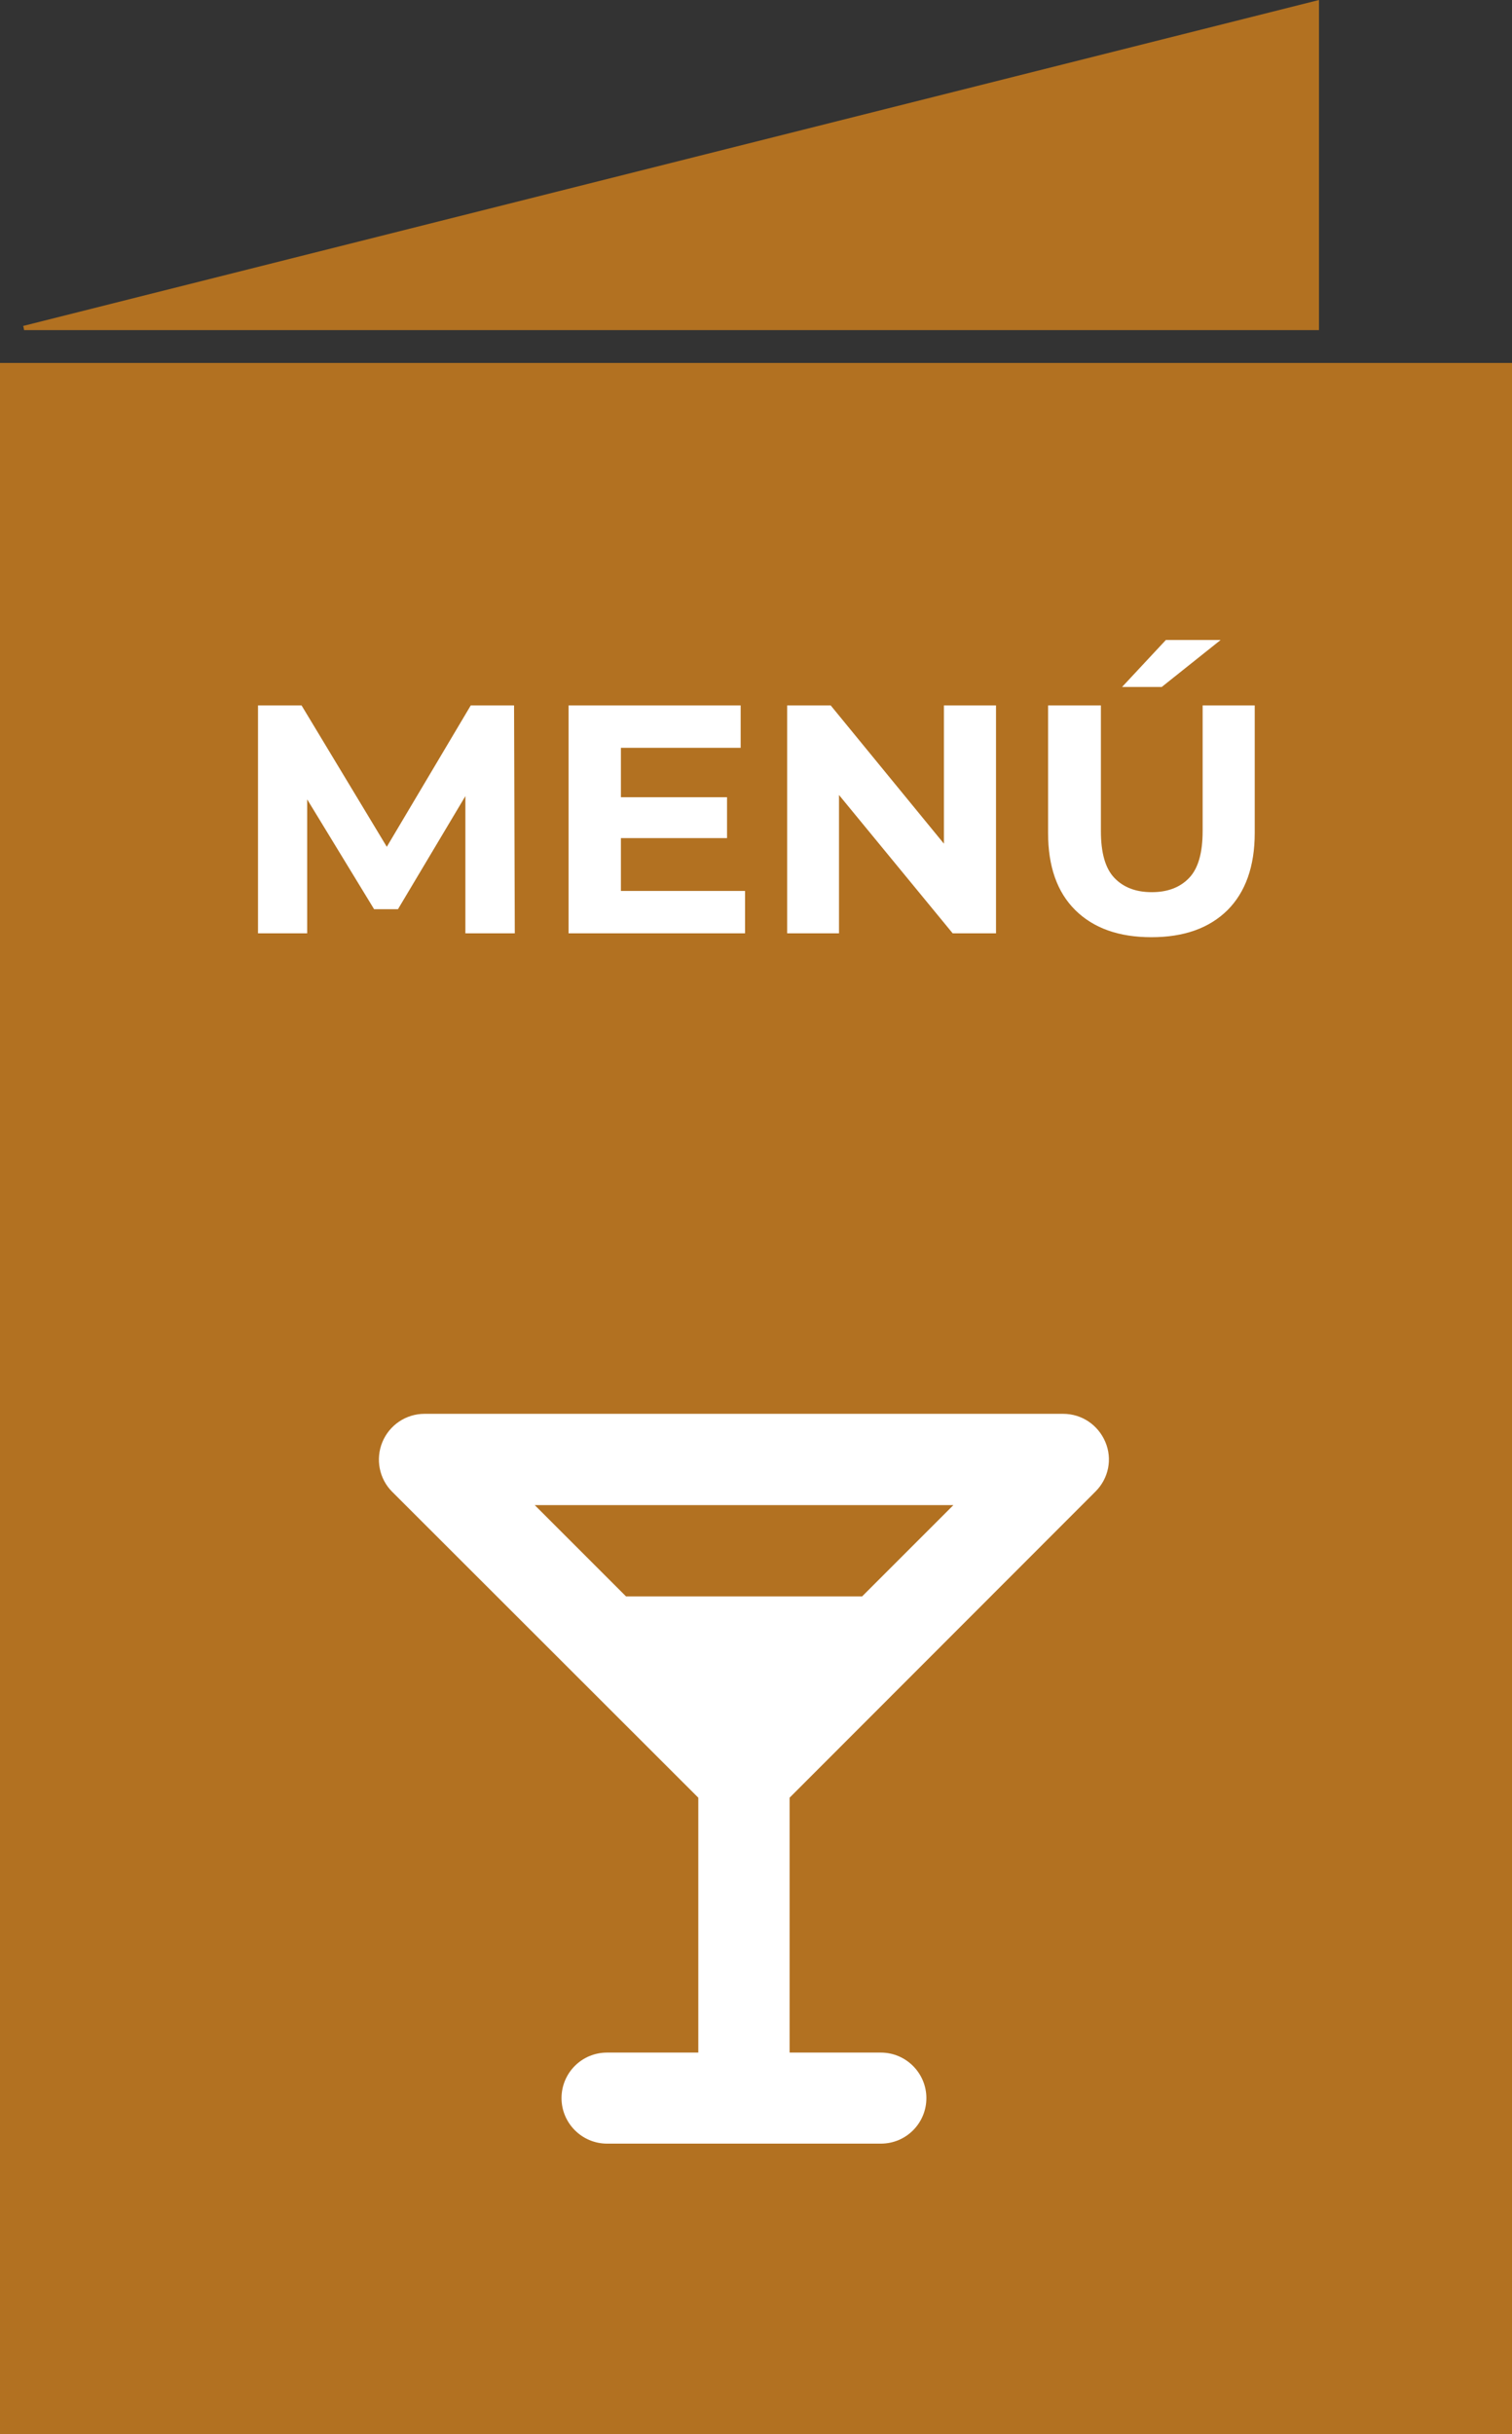
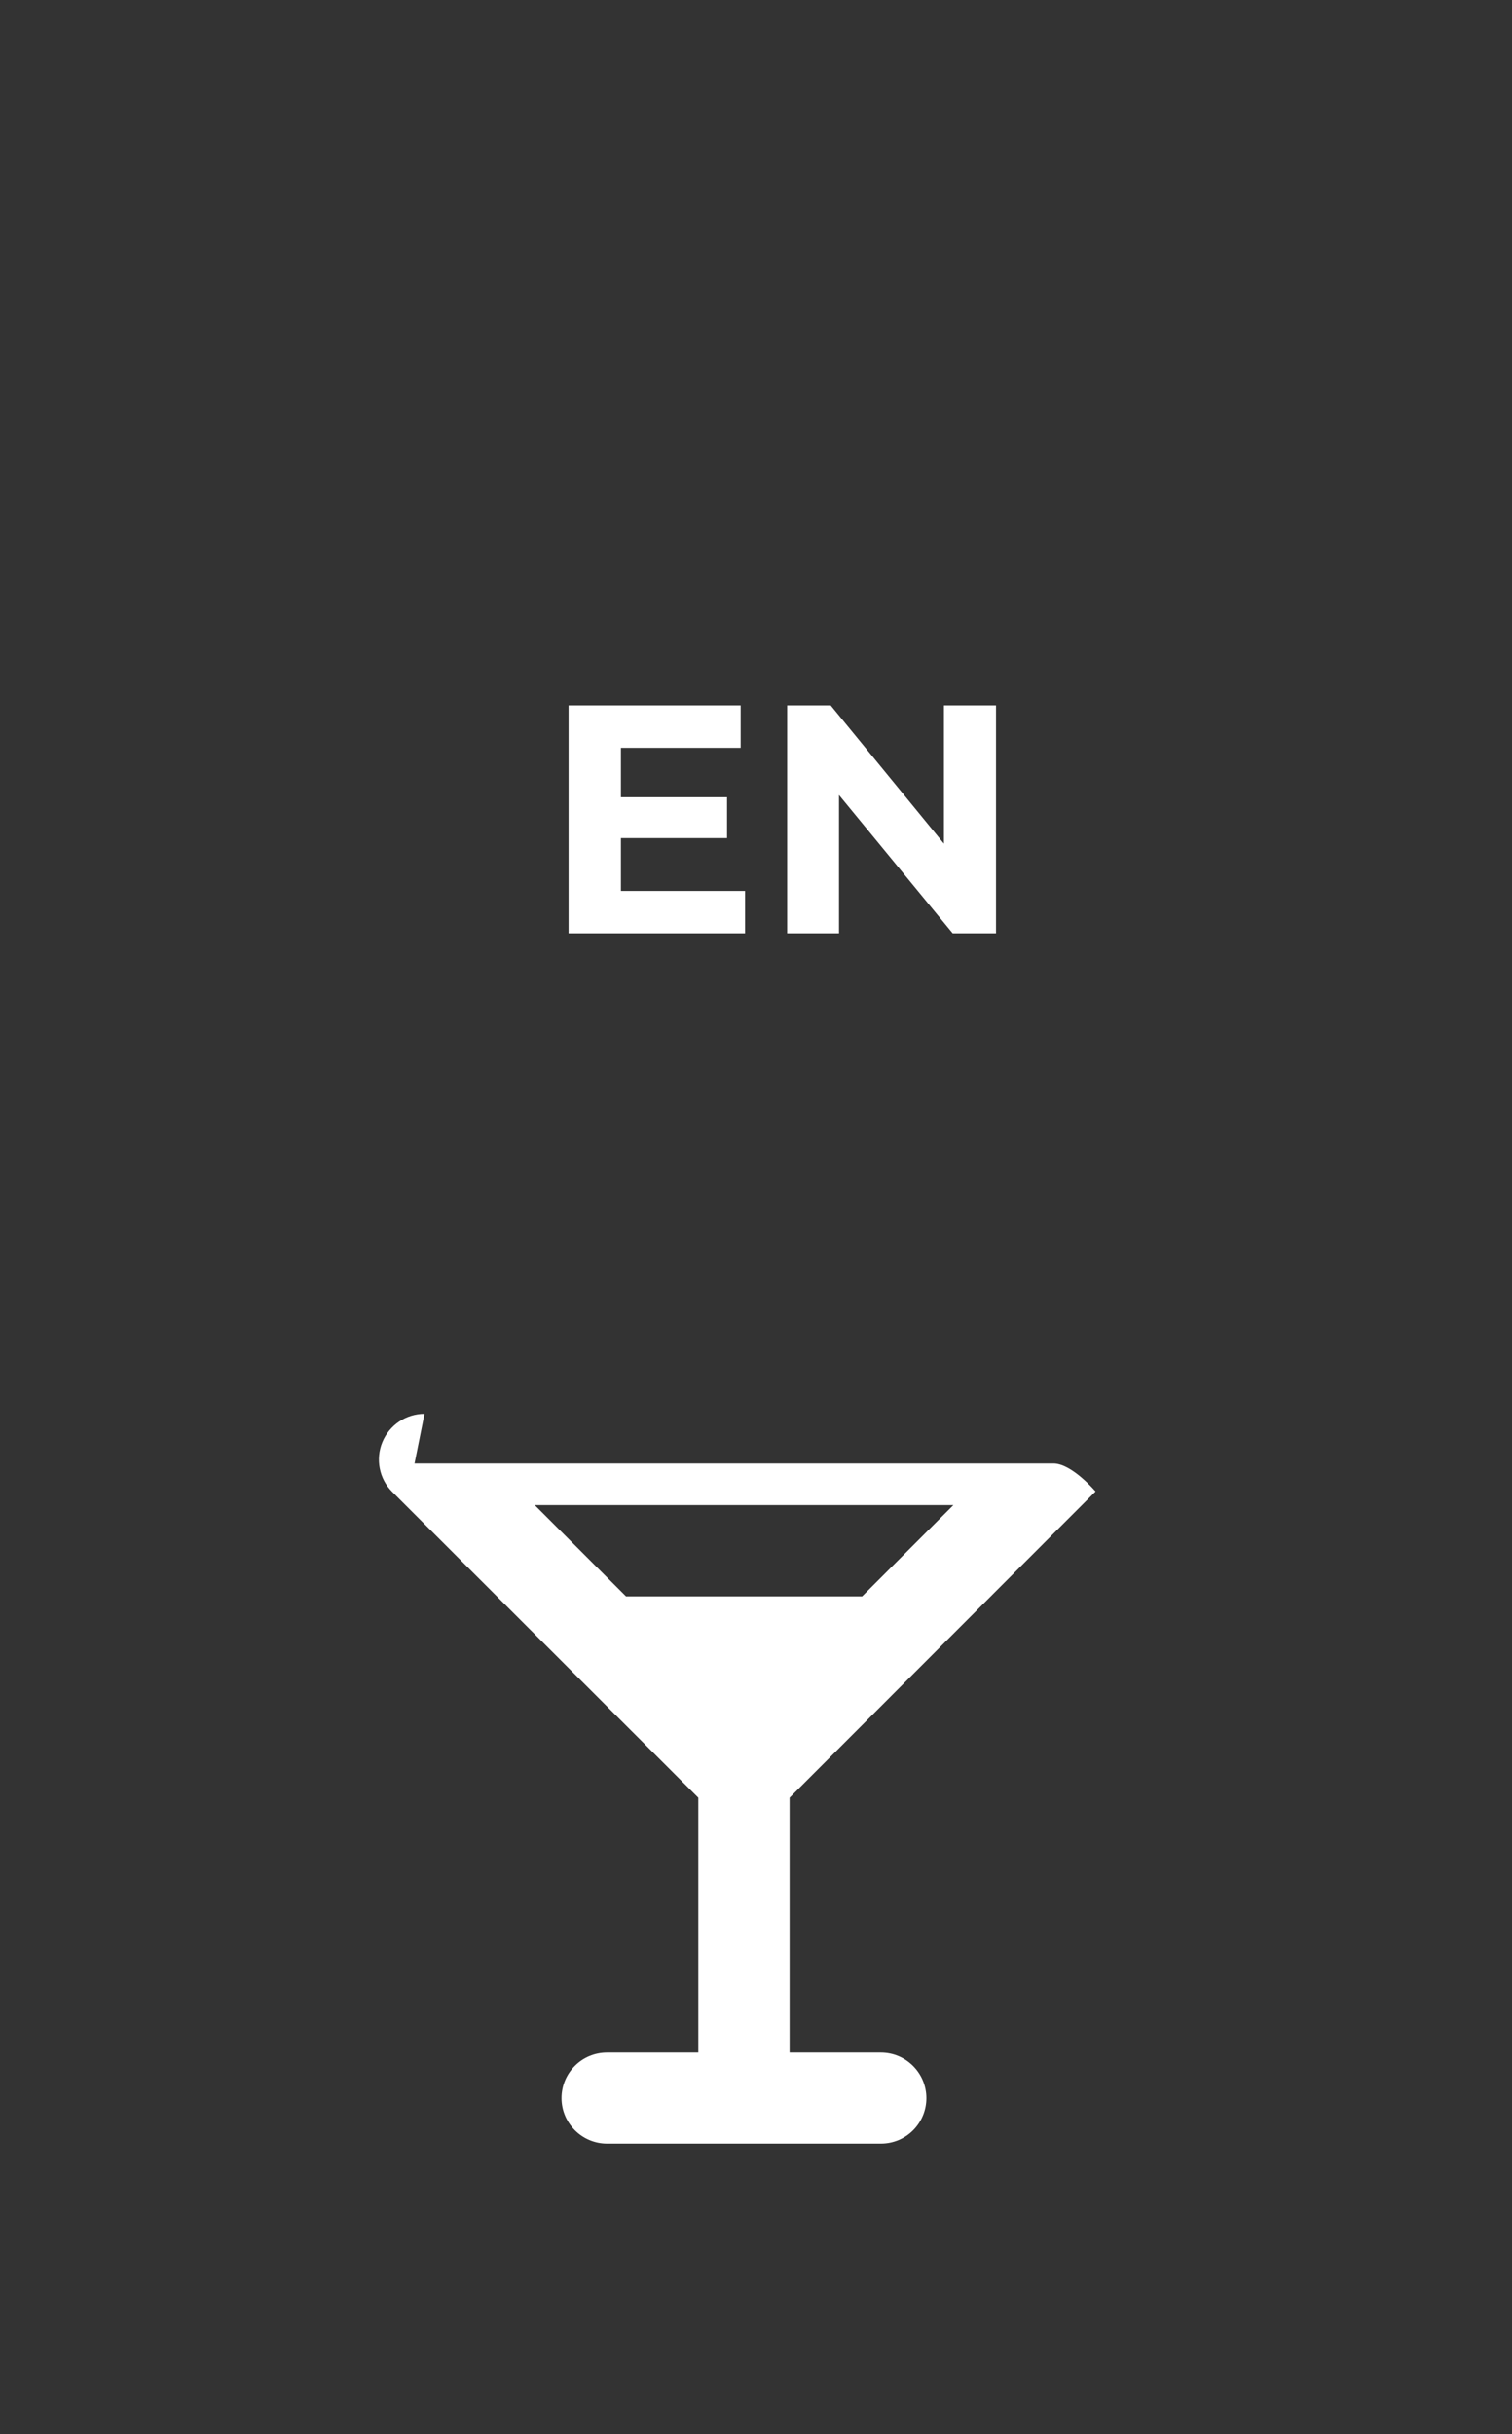
<svg xmlns="http://www.w3.org/2000/svg" id="Layer_2" viewBox="0 0 62.12 100">
  <rect x="0" y="0" width="62.12" height="100" fill="#333333" stroke="none" />
  <defs>
    <style>      .cls-1 {        fill: #fff;      }      .cls-2 {        fill: #b27121;      }    </style>
  </defs>
  <g id="Footer">
    <g>
-       <path class="cls-2" d="M0,100V14.91h62.12v85.09H0Z" />
-       <path class="cls-2" d="M54.19,13.56H.99c-.01-.06-.02-.12-.04-.17C18.67,8.93,36.38,4.48,54.19,0v13.56Z" />
      <g>
-         <path class="cls-1" d="M10.6,38.34v-9.36h1.79l3.98,6.6h-.95l3.92-6.6h1.78l.03,9.36h-2.03v-6.24s.36,0,.36,0l-3.13,5.25h-.98l-3.2-5.25h.45v6.24h-2.03Z" />
        <path class="cls-1" d="M25.52,36.6h5.09v1.74h-7.25v-9.36h7.07v1.74h-4.92v5.88ZM25.36,32.75h4.51v1.68h-4.51v-1.68Z" />
        <path class="cls-1" d="M32.34,38.34v-9.36h1.79l5.52,6.74h-.87v-6.74h2.14v9.36h-1.78l-5.54-6.74h.87v6.74h-2.14Z" />
-         <path class="cls-1" d="M47.3,38.5c-1.33,0-2.37-.37-3.12-1.11s-1.12-1.8-1.12-3.17v-5.24h2.17v5.16c0,.89.18,1.53.55,1.92.37.39.88.59,1.54.59s1.17-.2,1.54-.59c.37-.39.55-1.03.55-1.92v-5.16h2.14v5.24c0,1.37-.38,2.43-1.12,3.17-.75.74-1.79,1.11-3.12,1.11ZM46.1,28.22l1.8-1.93h2.25l-2.42,1.93h-1.63Z" />
      </g>
-       <path class="cls-1" d="M17.44,58.08c-.76,0-1.44.46-1.73,1.16-.29.7-.13,1.51.4,2.04l12.58,12.57v10.47h-3.75c-1.04,0-1.87.84-1.87,1.87s.84,1.87,1.87,1.87h11.25c1.04,0,1.87-.84,1.87-1.87s-.84-1.87-1.87-1.87h-3.75v-10.47l12.57-12.58c.54-.54.7-1.34.4-2.04s-.97-1.15-1.73-1.15h-26.25ZM25.72,65.58l-3.75-3.75h17.2l-3.75,3.75h-9.7,0Z" />
+       <path class="cls-1" d="M17.44,58.08c-.76,0-1.44.46-1.73,1.16-.29.7-.13,1.51.4,2.04l12.58,12.57v10.47h-3.75c-1.04,0-1.87.84-1.87,1.87s.84,1.87,1.87,1.87h11.25c1.04,0,1.87-.84,1.87-1.87s-.84-1.87-1.87-1.87h-3.75v-10.47l12.57-12.58s-.97-1.15-1.73-1.15h-26.25ZM25.72,65.58l-3.75-3.75h17.2l-3.75,3.75h-9.7,0Z" />
    </g>
  </g>
</svg>